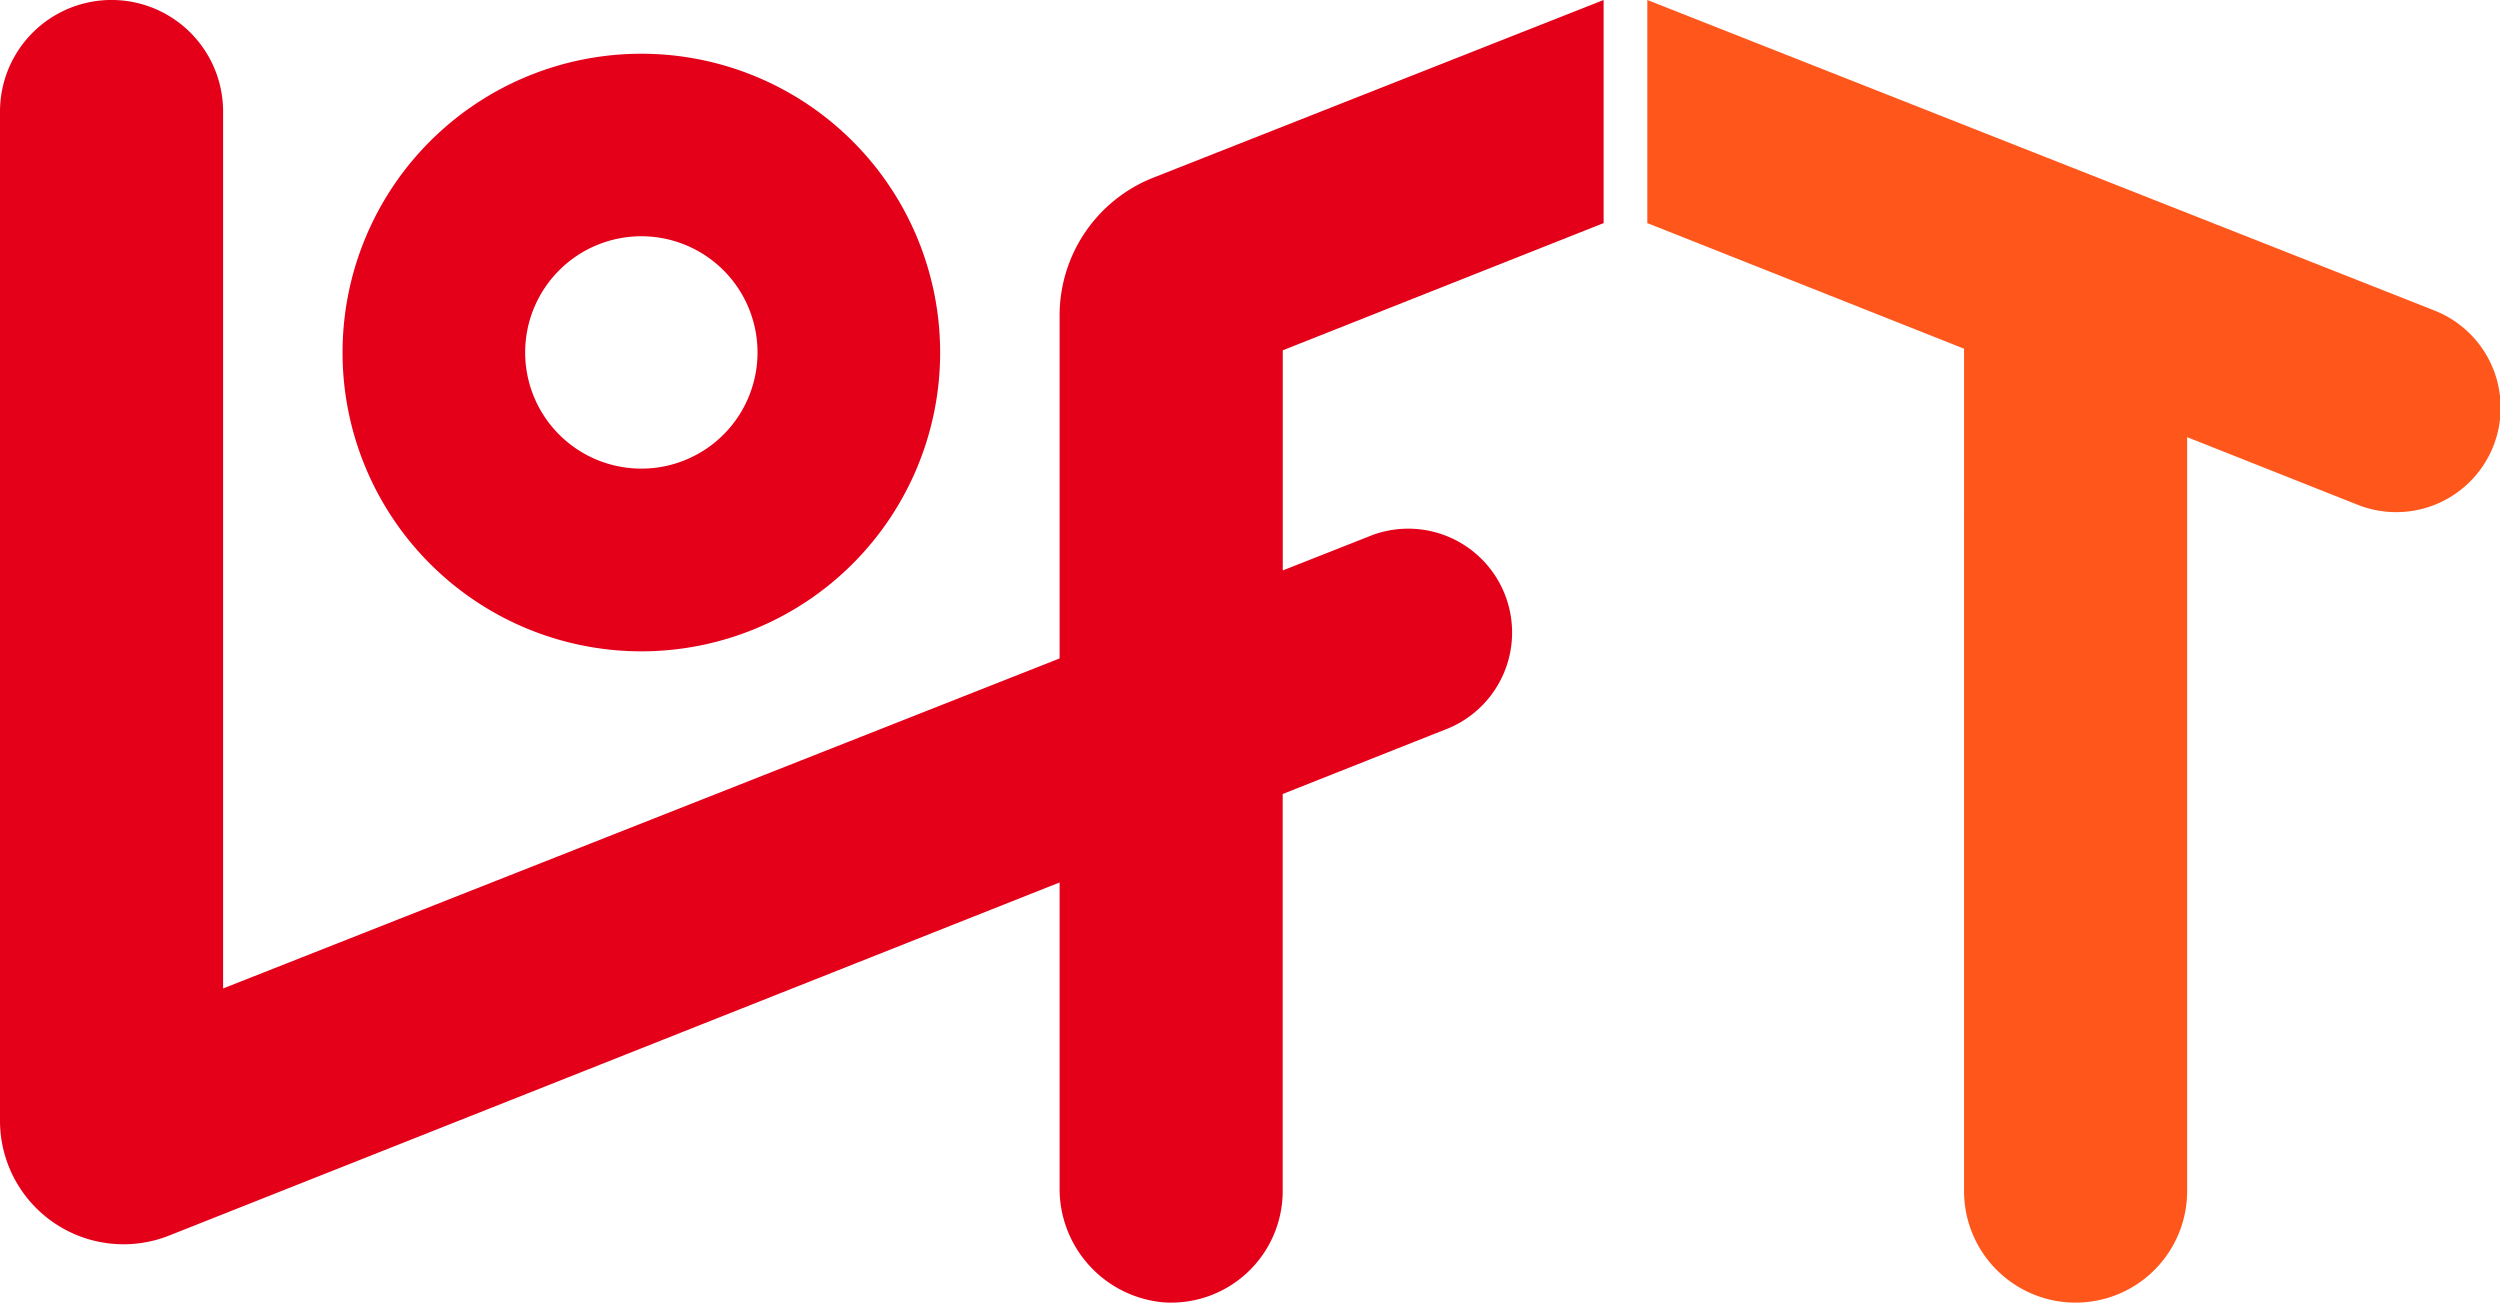
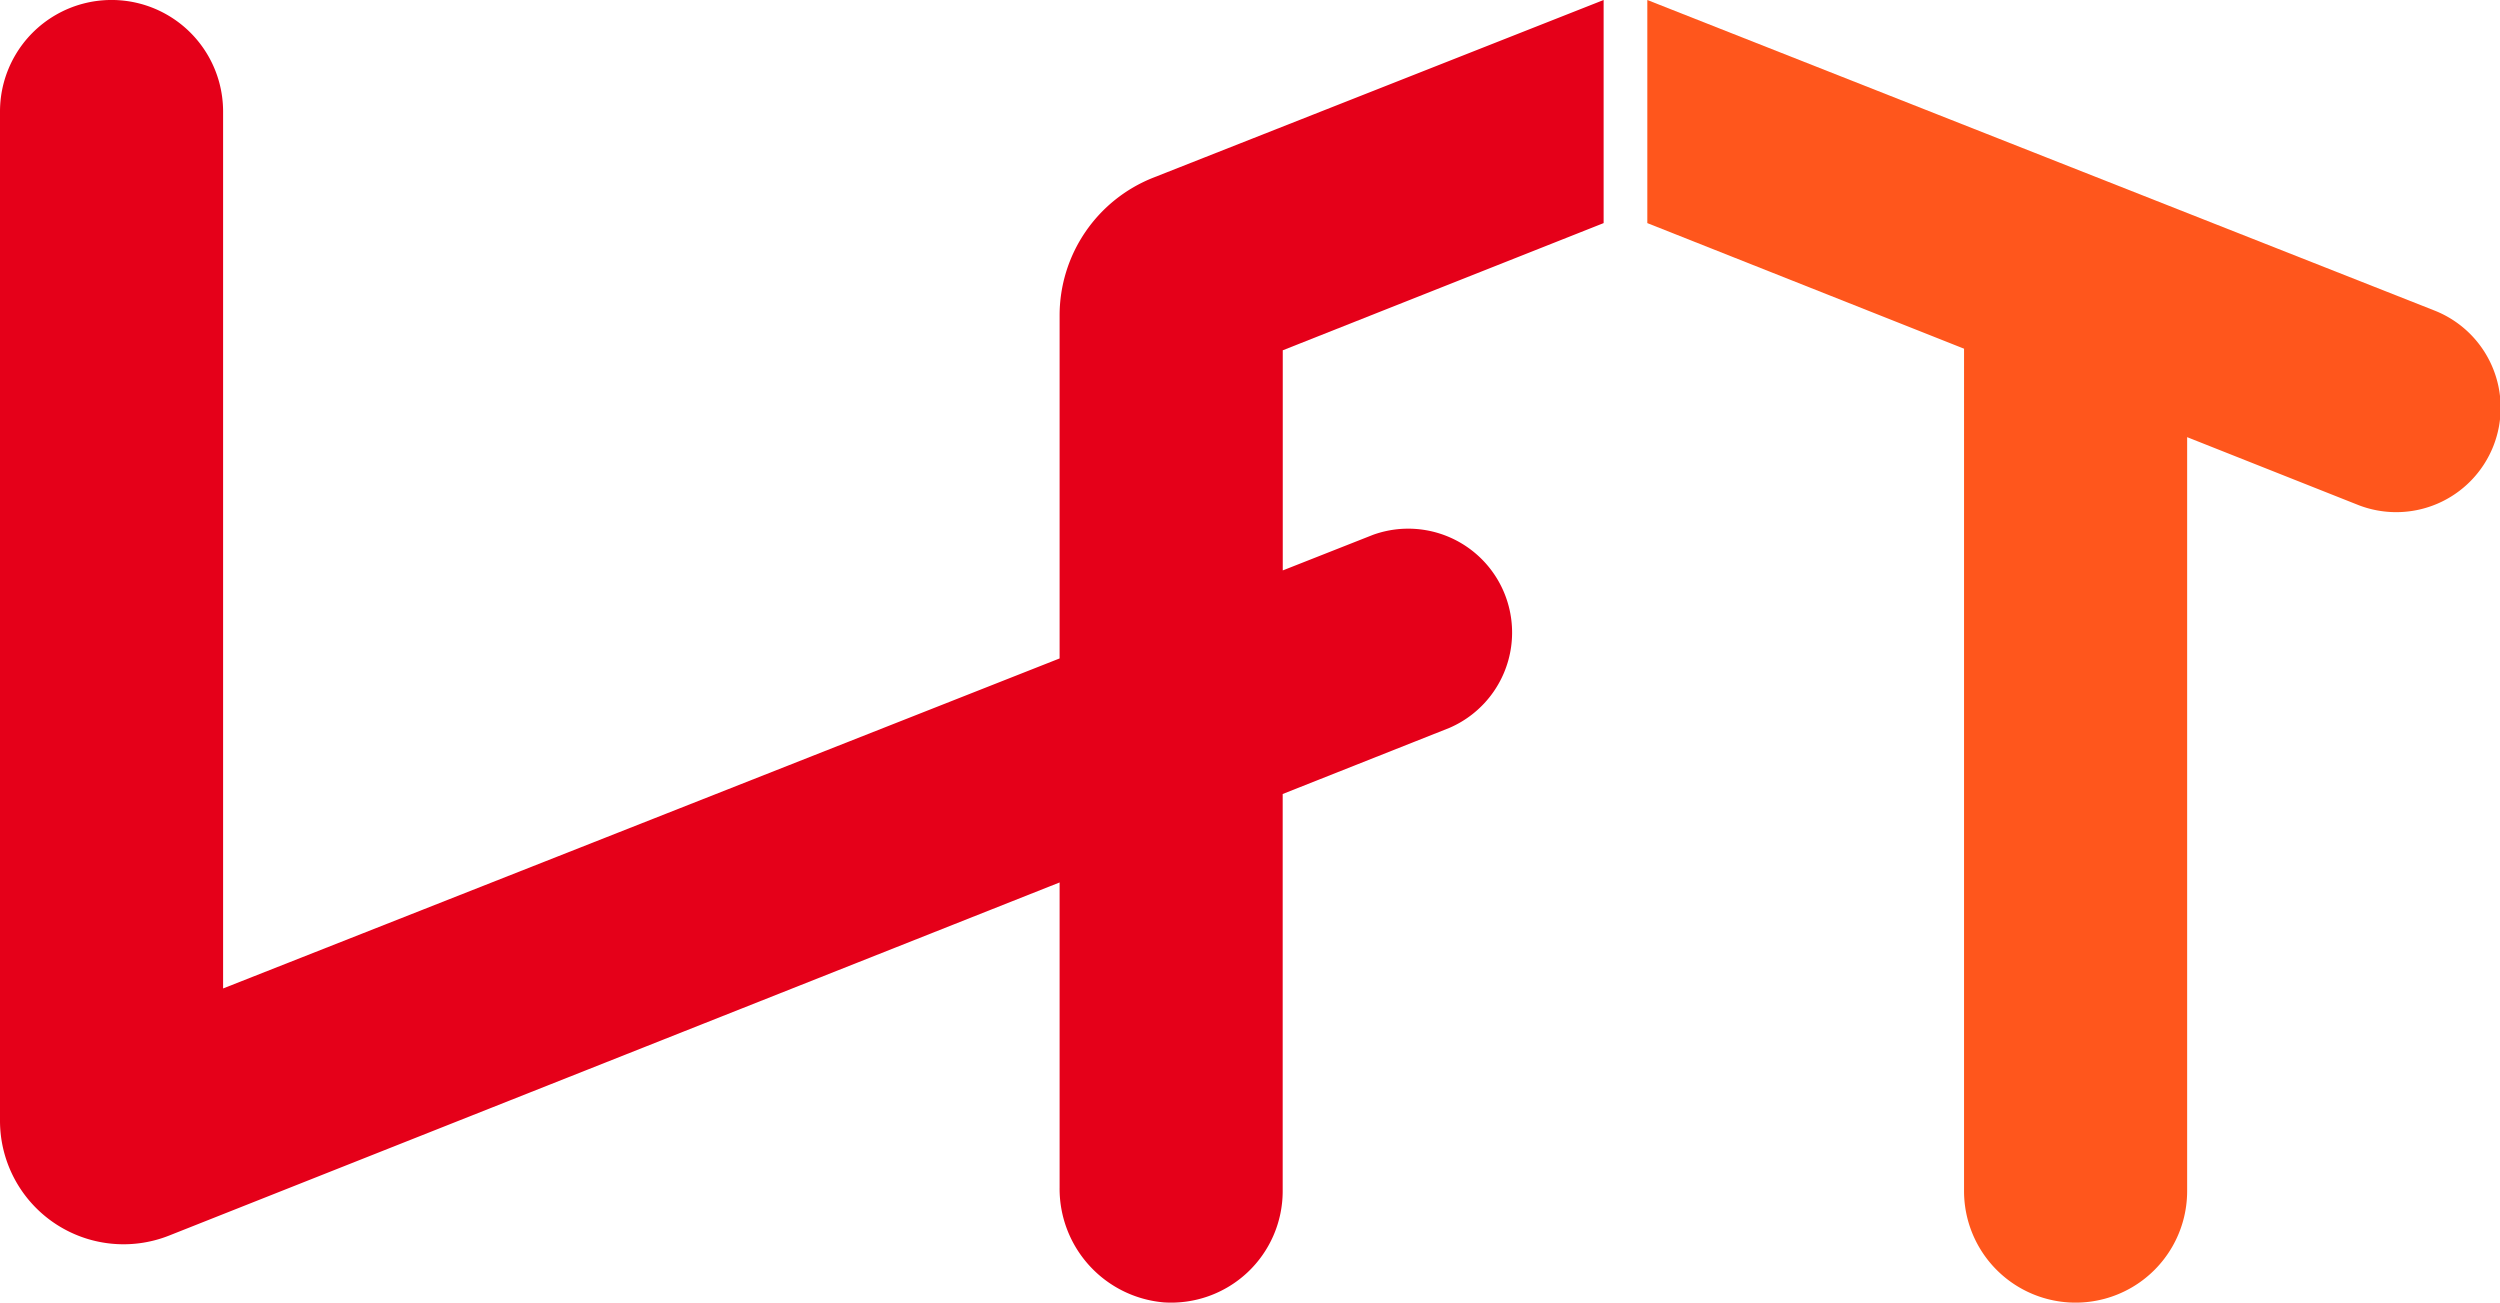
<svg xmlns="http://www.w3.org/2000/svg" width="142.022" height="74.001" viewBox="0 0 142.022 74.001">
  <defs>
    <clipPath id="a">
      <rect width="142.022" height="74.001" fill="none" />
    </clipPath>
  </defs>
  <g clip-path="url(#a)">
-     <path d="M48.121,4.886A16.974,16.974,0,1,0,65.095,21.86,16.974,16.974,0,0,0,48.121,4.886m0,23.569a6.6,6.6,0,1,1,6.6-6.6,6.6,6.6,0,0,1-6.6,6.6" transform="translate(-11.687 -1.833)" fill="#e50019" />
    <path d="M194.47,17.628,149.785,0V12.674l17.993,7.135V67.664a6.337,6.337,0,0,0,12.674,0V24.834l9.653,3.828a5.933,5.933,0,1,0,4.364-11.034" transform="translate(-56.203)" fill="#ff561c" />
    <path d="M91.1,12.674V0L65.522,10.091a8.416,8.416,0,0,0-5.327,7.828V37.405L12.674,56.153V6.336A6.337,6.337,0,0,0,0,6.336v57.33a7.019,7.019,0,0,0,9.607,6.525l50.588-20.06V67.447a6.48,6.48,0,0,0,5.915,6.54,6.337,6.337,0,0,0,6.758-6.323V45.106l9.467-3.754A5.9,5.9,0,0,0,78,30.383l-5.128,2.023V19.9Z" transform="translate(0 0)" fill="#e50019" />
  </g>
</svg>